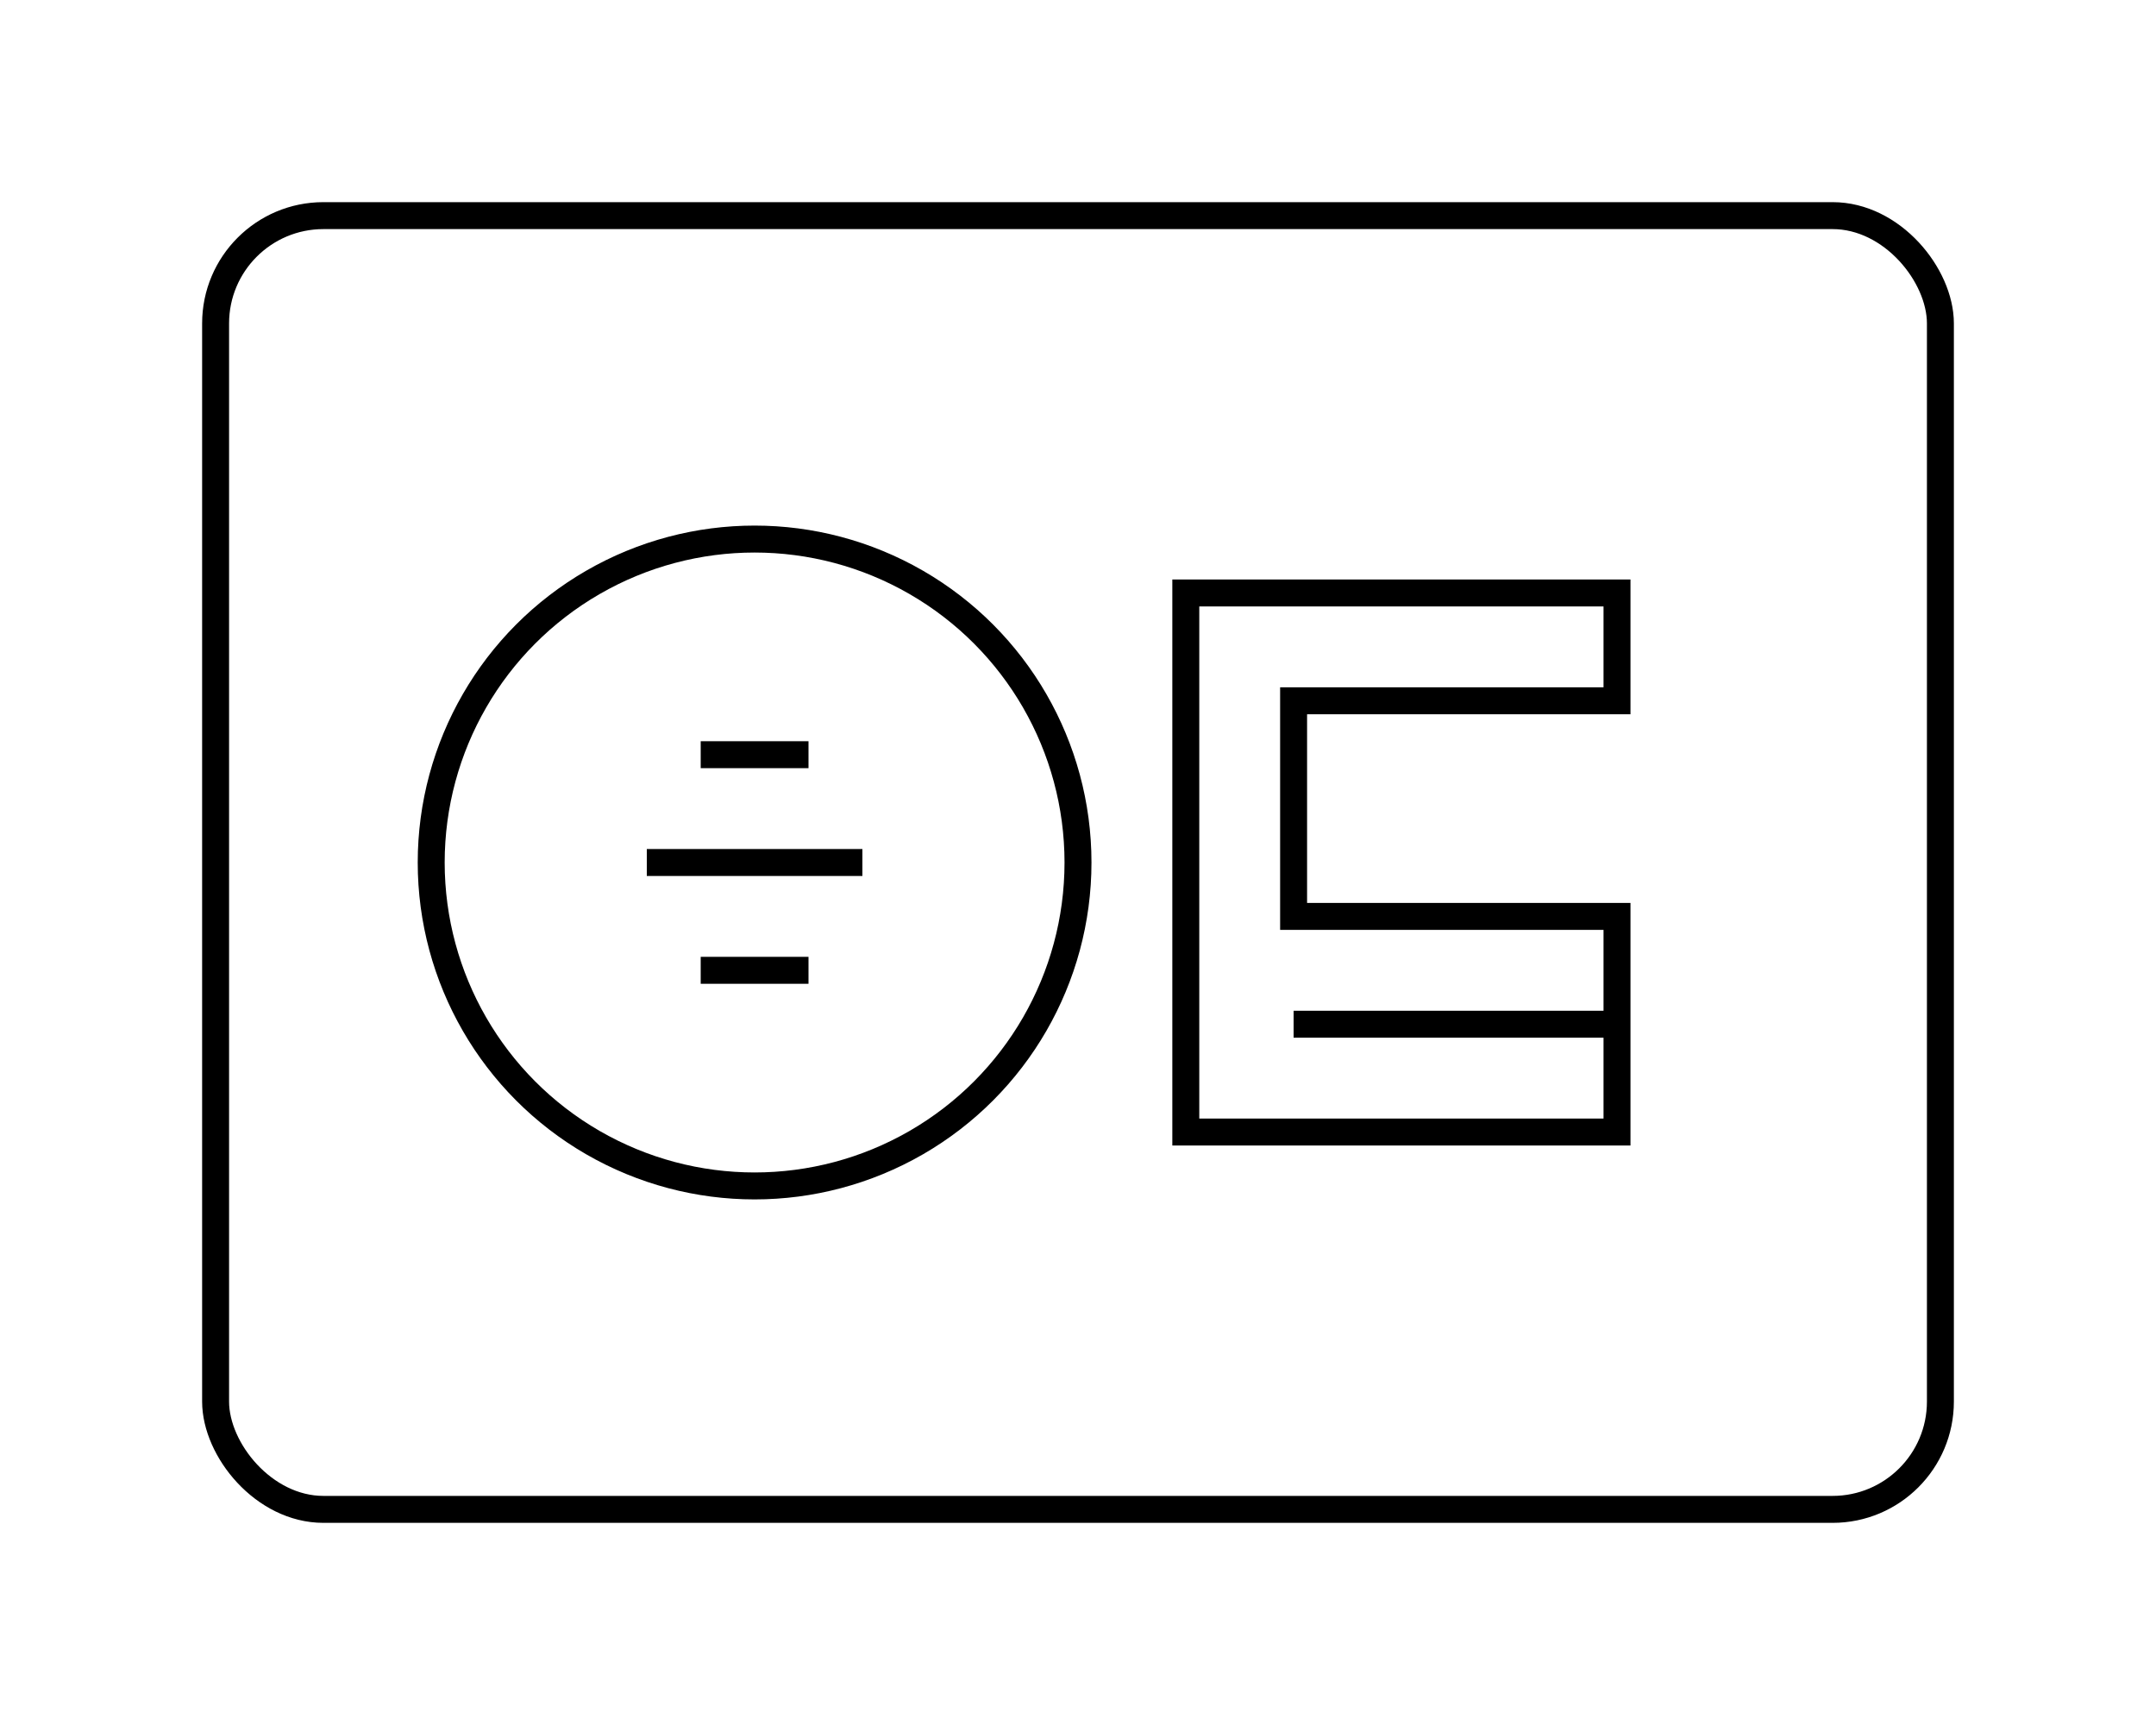
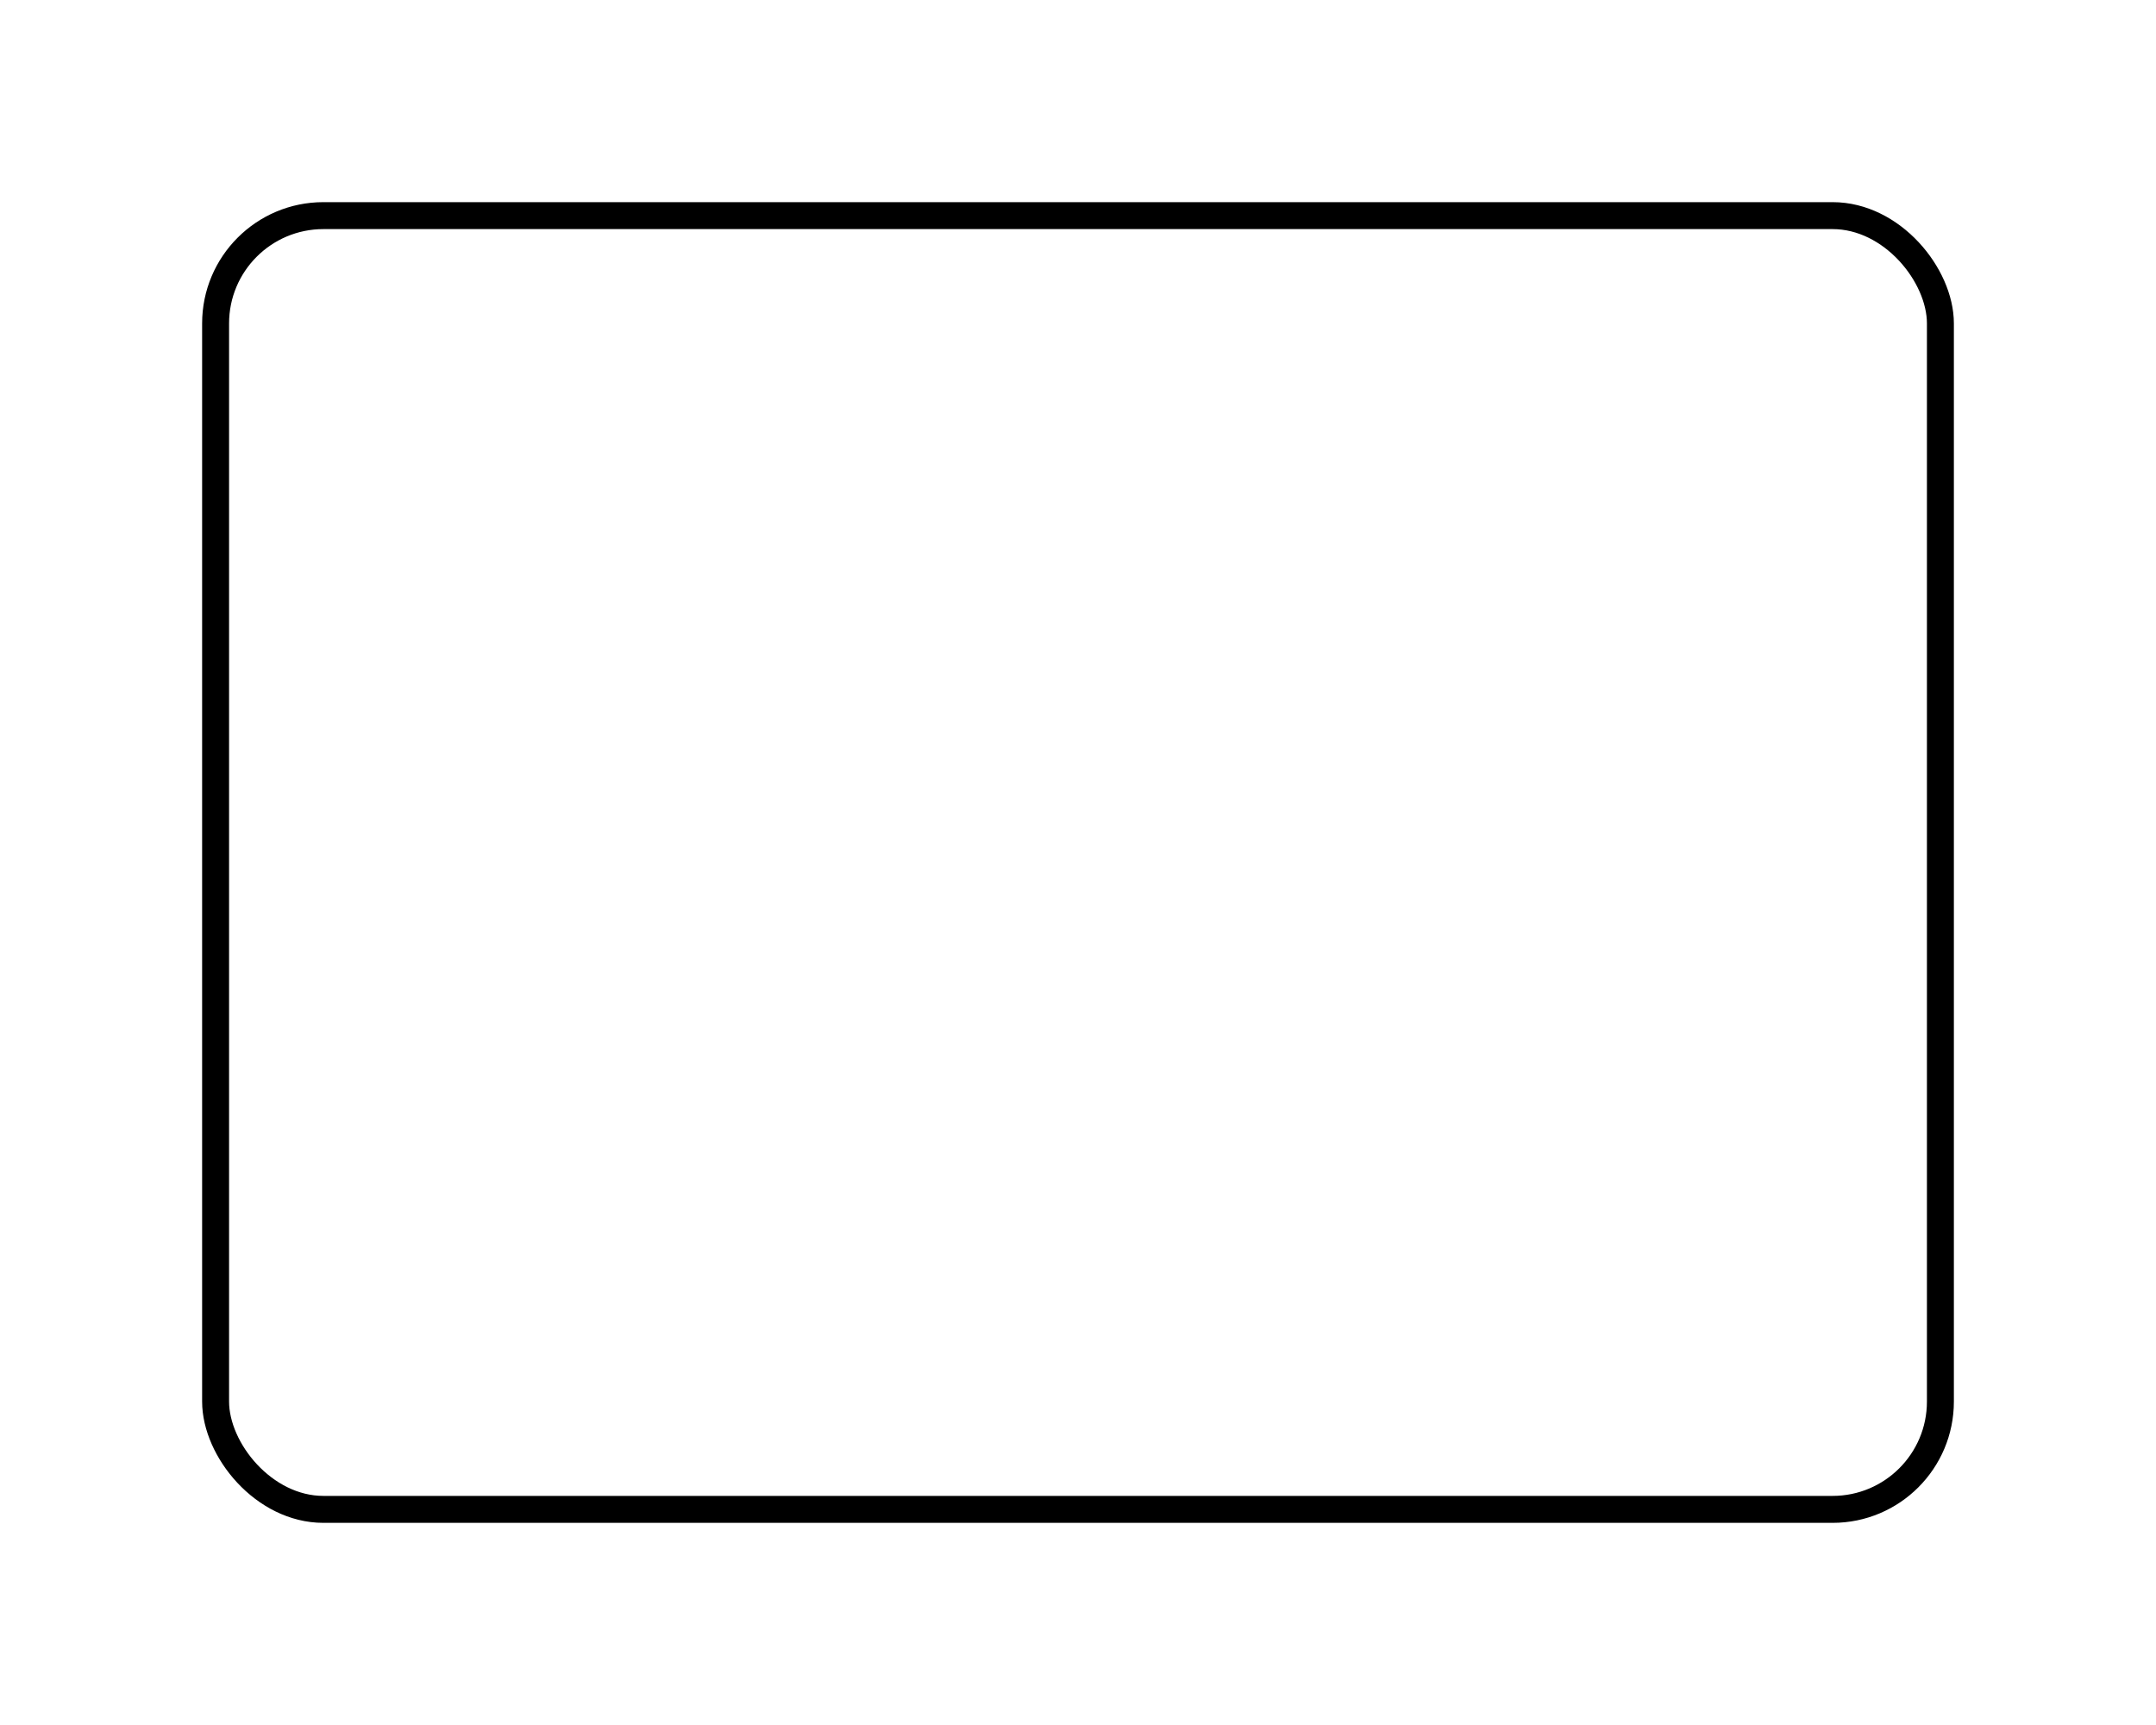
<svg xmlns="http://www.w3.org/2000/svg" width="160" height="128" viewBox="0 0 160 128" fill="none" stroke="#000" stroke-width="2">
  <rect x="16" y="16" width="128" height="96" rx="8" />
-   <circle cx="56" cy="64" r="24" />
-   <path d="M48 64h16m-12-8h8m-8 16h8" />
-   <path d="M88 44v40h32v-8h-24V76h24v-8h-24V52h24v-8H88z" />
</svg>